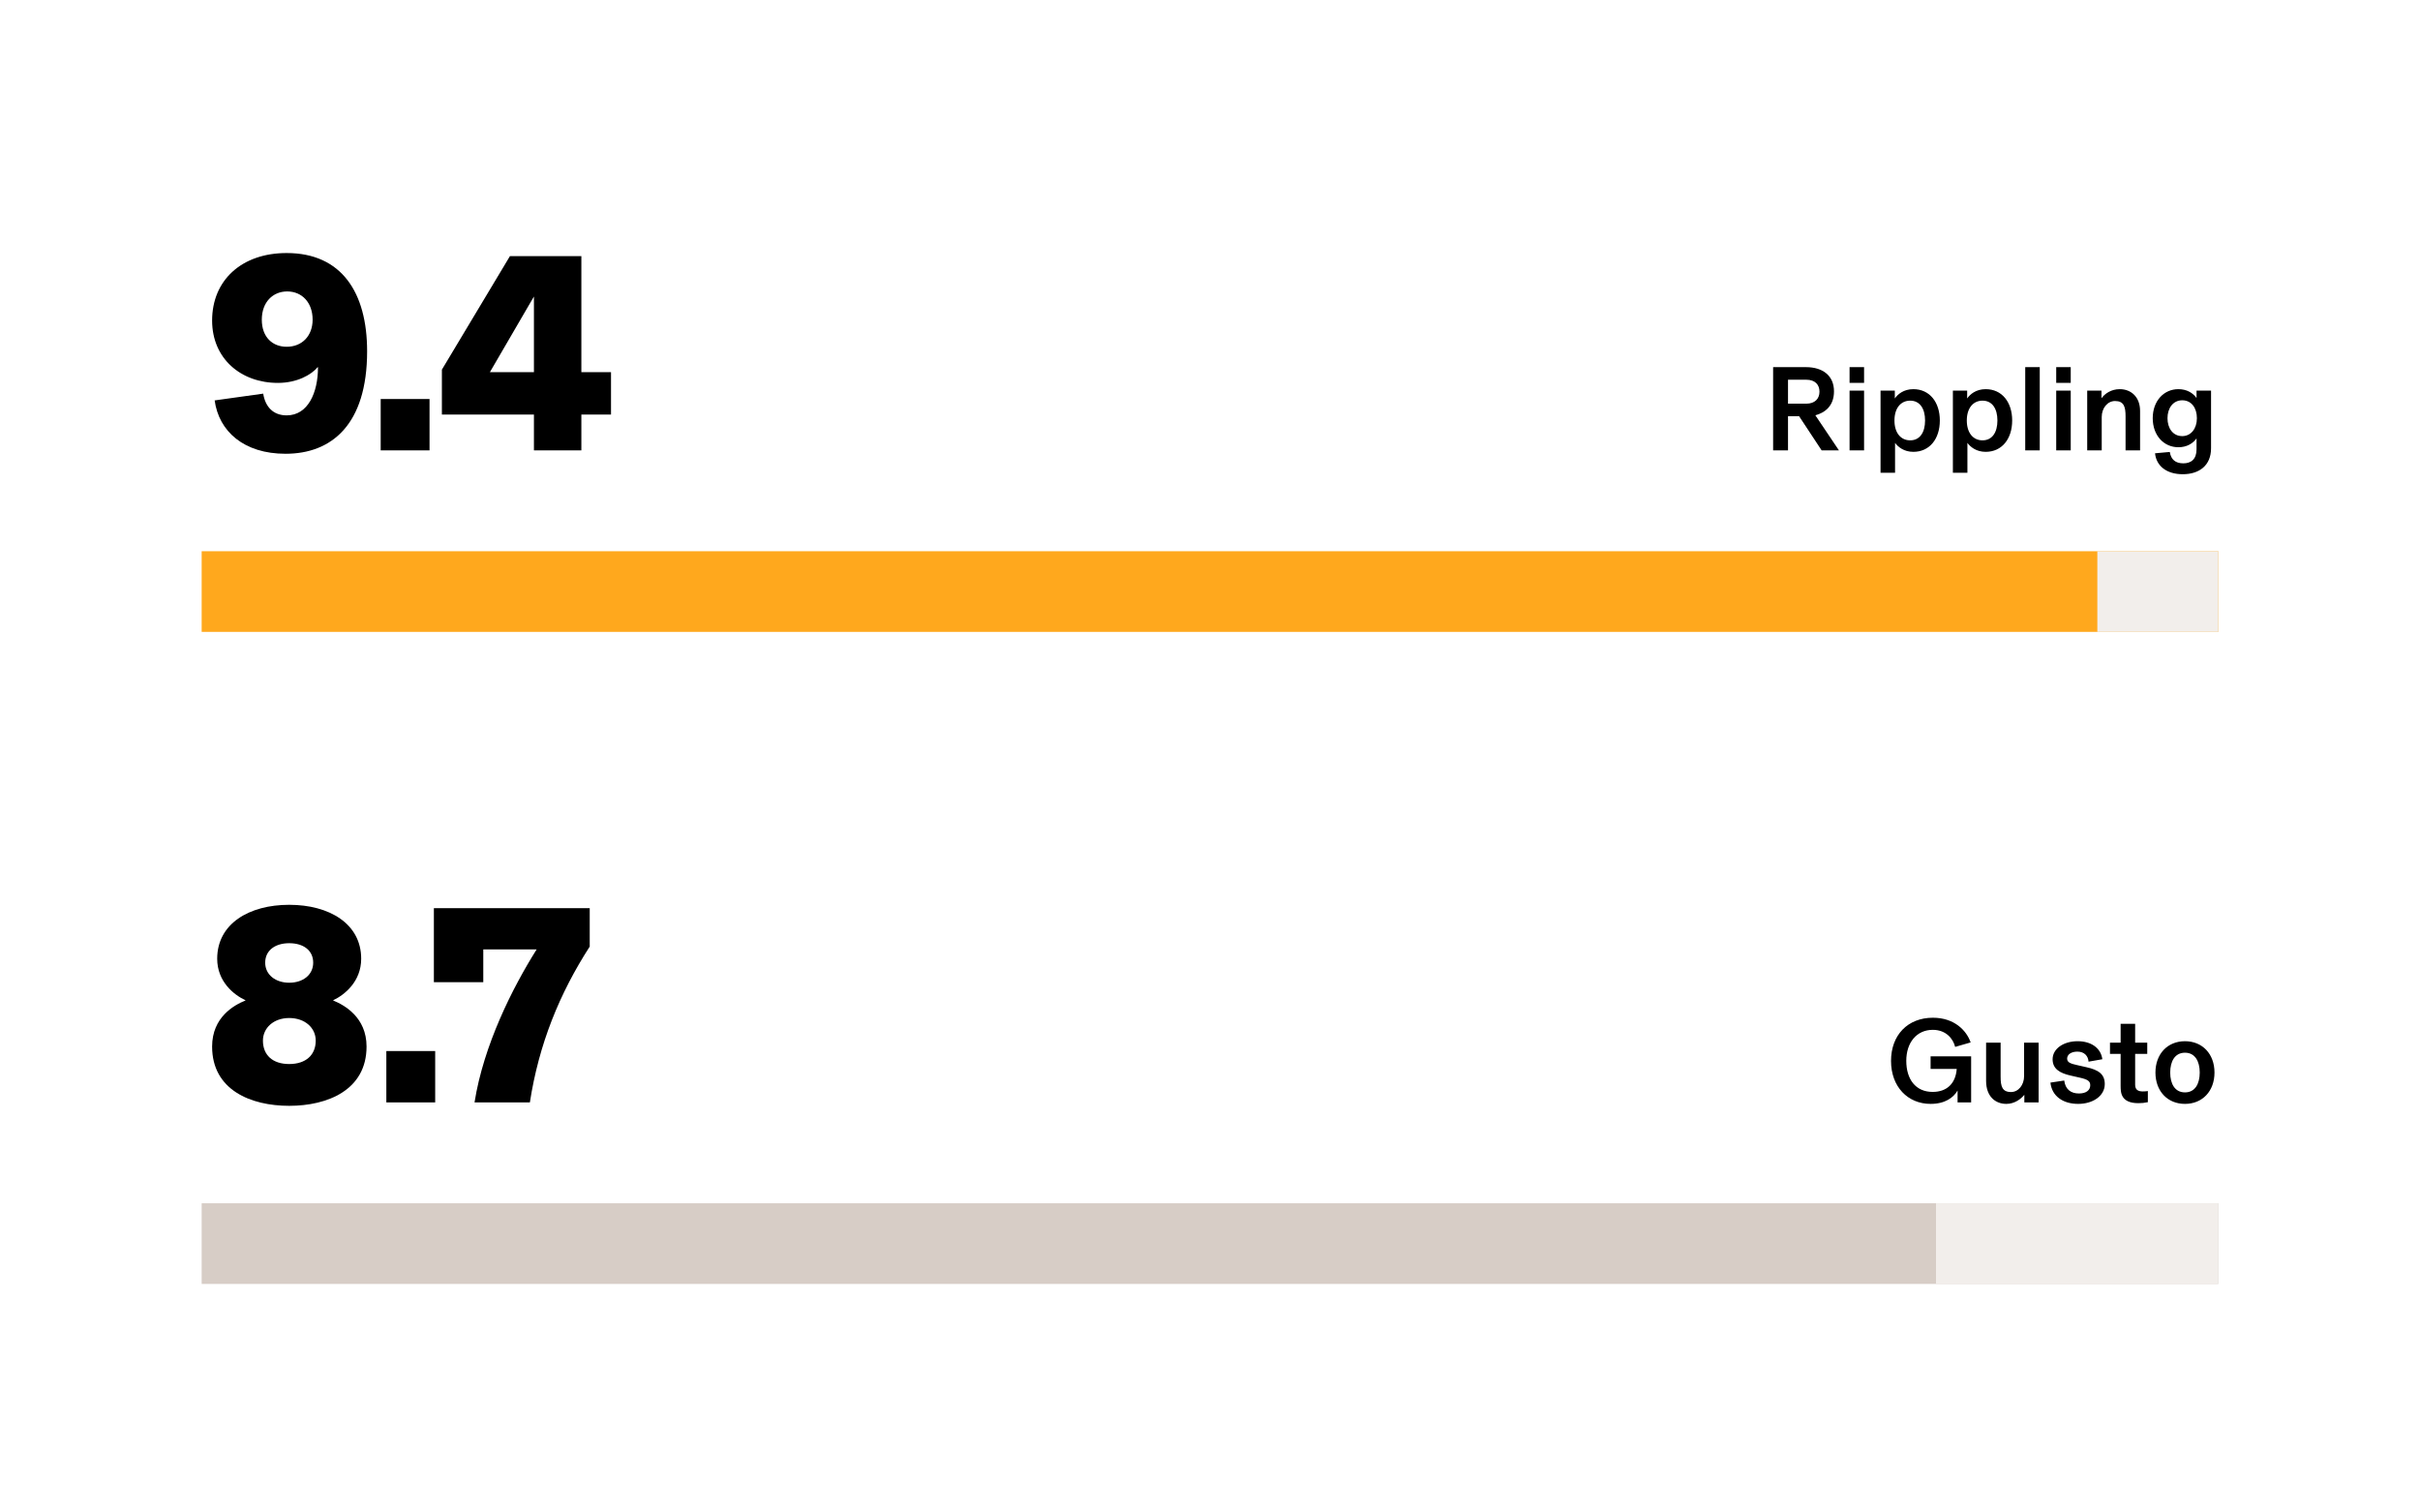
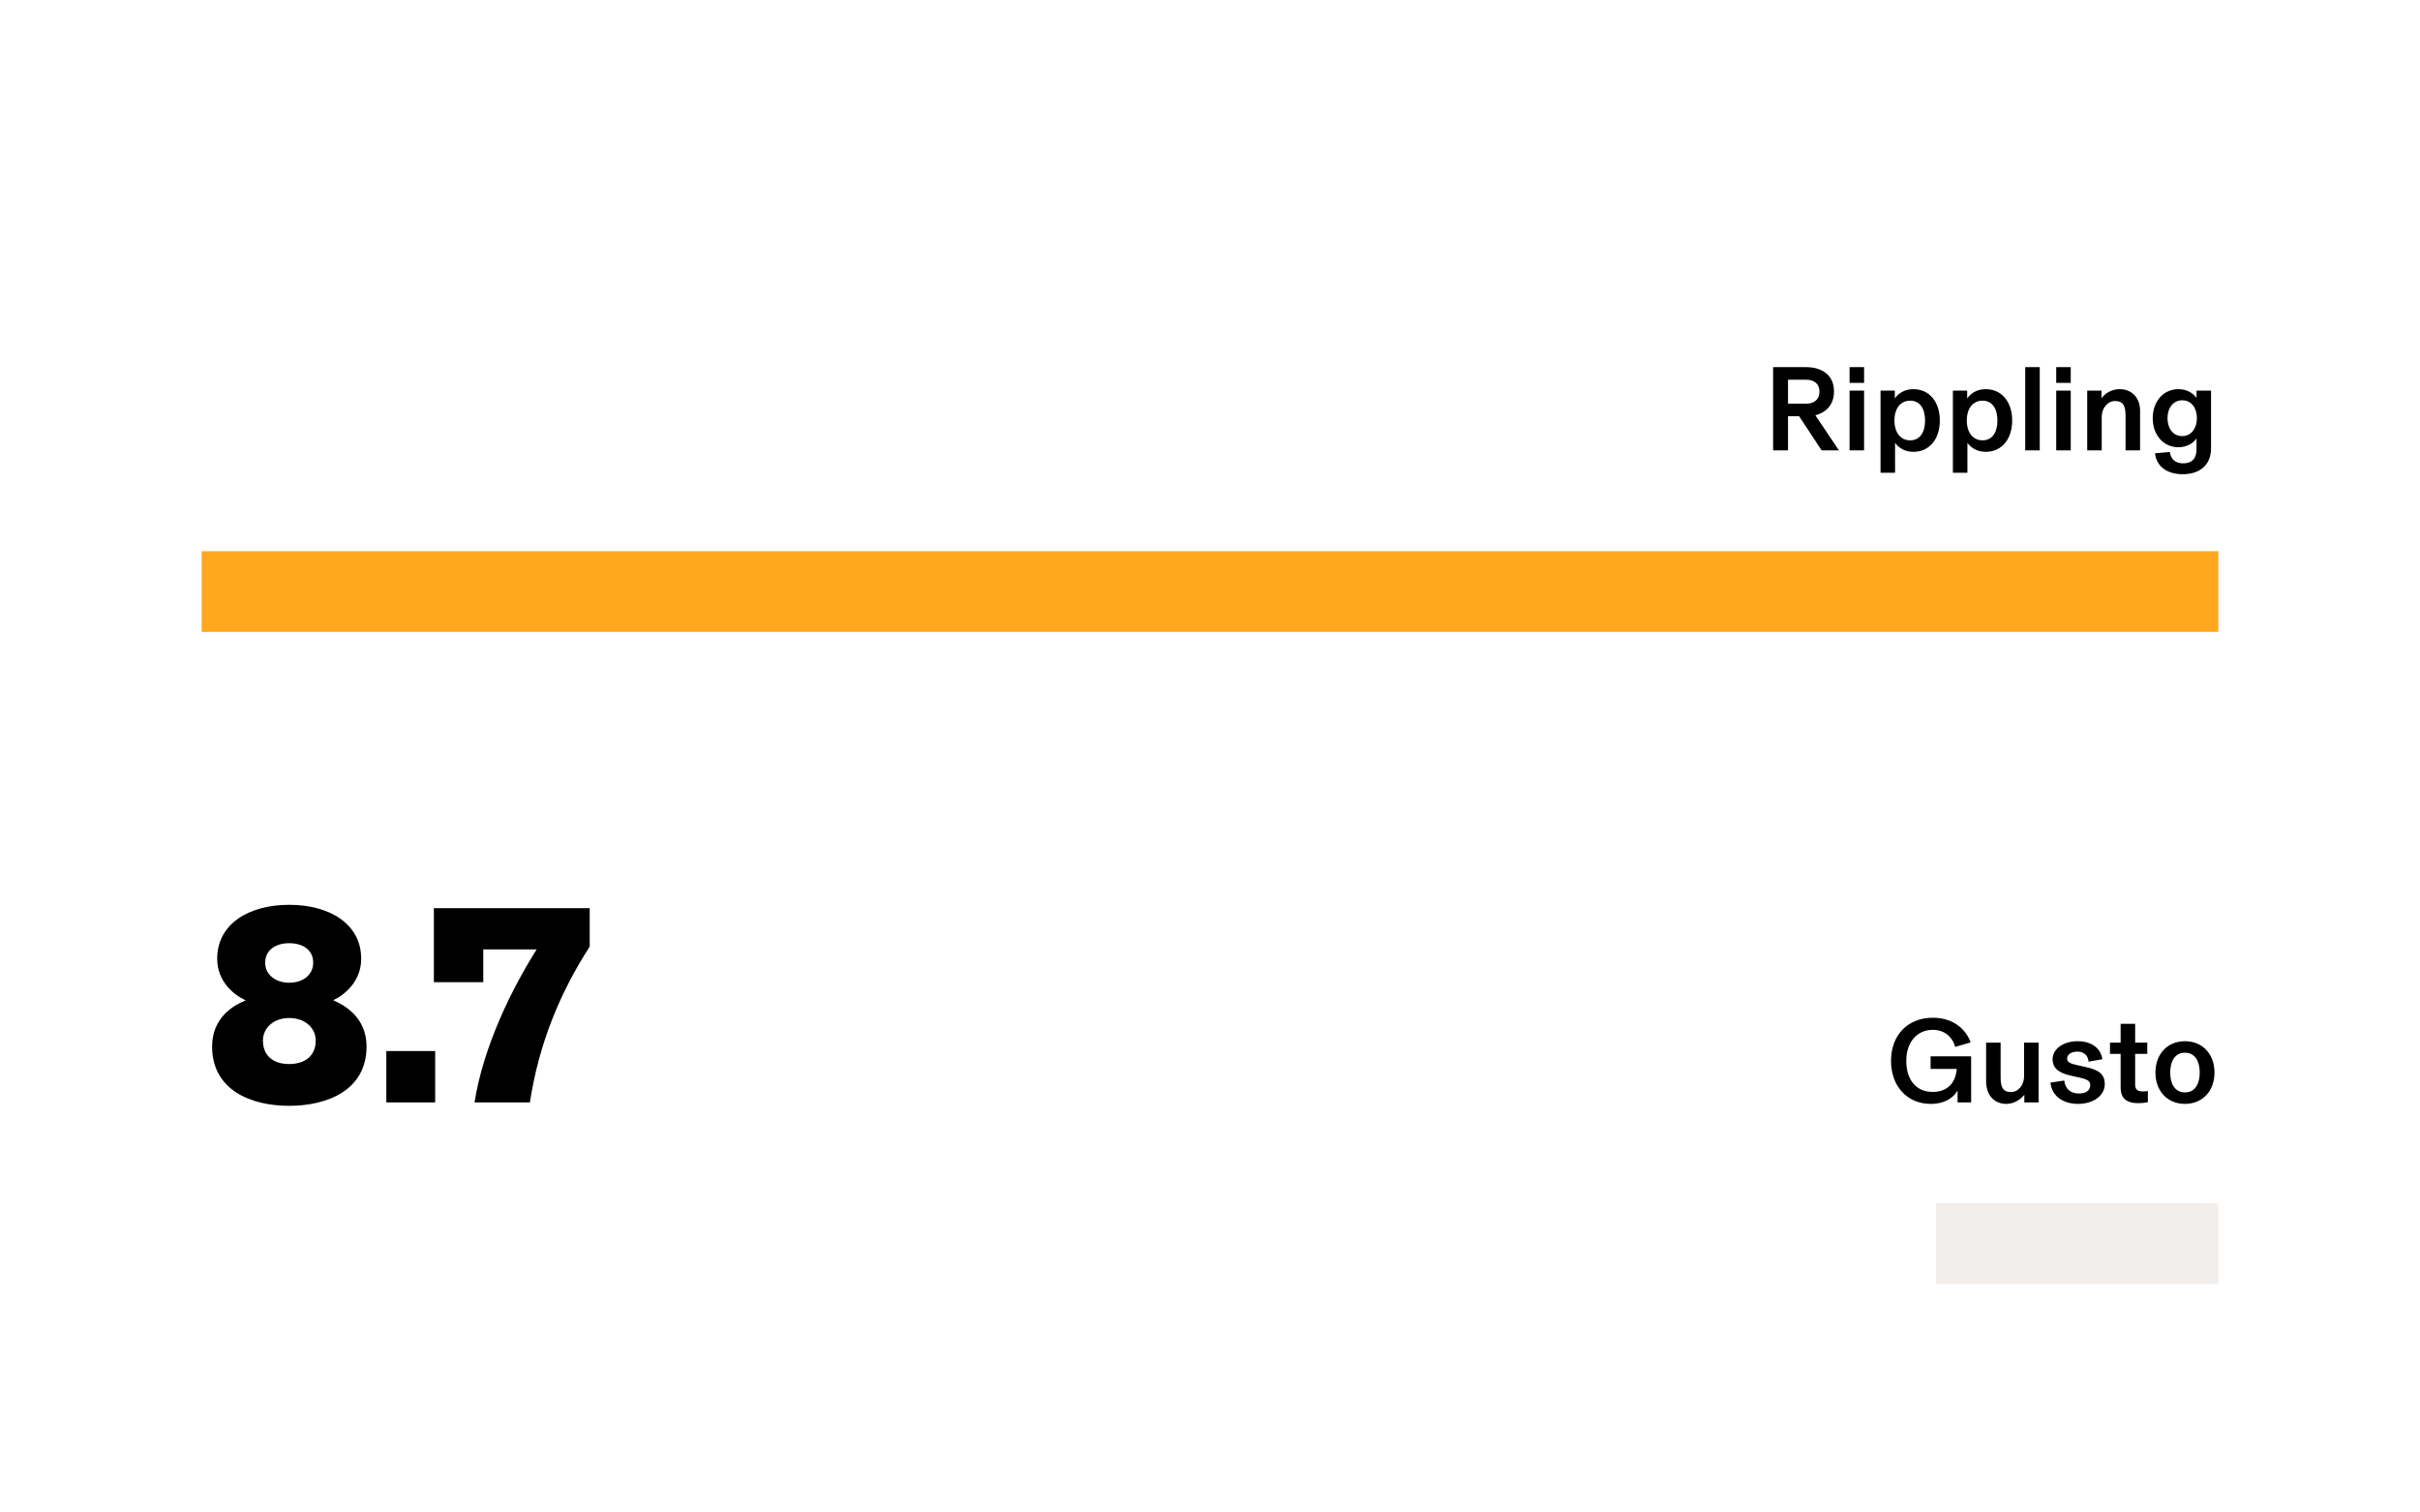
<svg xmlns="http://www.w3.org/2000/svg" width="360" height="225" viewBox="0 0 360 225" fill="none">
-   <rect width="360" height="225" fill="white" />
-   <path d="M42.474 67.504C36.3 67.504 32.562 64.186 31.932 59.566L39.156 58.558C39.45 60.448 40.584 61.792 42.642 61.792C45.834 61.792 47.304 58.39 47.304 54.652L47.262 54.61C46.338 55.744 44.196 56.962 41.34 56.962C35.838 56.962 31.554 53.35 31.554 47.68C31.554 41.716 35.922 37.642 42.642 37.642C50.79 37.642 54.612 43.48 54.612 52.258C54.612 63.178 49.32 67.504 42.474 67.504ZM42.642 51.586C44.952 51.586 46.506 49.948 46.506 47.554C46.506 44.992 44.91 43.354 42.726 43.354C40.584 43.354 38.946 44.95 38.946 47.554C38.946 50.2 40.584 51.586 42.642 51.586ZM56.632 67V59.356H63.898V67H56.632ZM79.428 67V61.666H65.736V54.988L75.858 38.104H86.484V55.366H90.894V61.666H86.484V67H79.428ZM72.876 55.366H79.428V44.11L72.876 55.366Z" fill="black" />
  <path d="M273.563 67H270.989L267.641 61.924H265.985V67H263.771V54.616H268.649C271.169 54.616 272.825 55.894 272.825 58.216C272.825 60.43 271.439 61.402 270.053 61.78L273.563 67ZM268.703 56.488H265.985V60.052H268.703C269.981 60.052 270.665 59.314 270.665 58.27C270.665 57.226 270.017 56.488 268.703 56.488ZM277.301 56.956H275.141V54.616H277.301V56.956ZM277.301 67H275.141V58.108H277.301V67ZM281.91 70.33H279.75V58.108H281.874V59.278C282.306 58.648 283.188 57.892 284.628 57.892C287.058 57.892 288.57 59.836 288.57 62.554C288.57 65.272 287.058 67.216 284.628 67.216C283.242 67.216 282.36 66.496 281.91 65.884V70.33ZM284.16 65.506C285.6 65.506 286.374 64.318 286.374 62.554C286.374 60.79 285.6 59.602 284.16 59.602C282.756 59.602 281.82 60.718 281.82 62.554C281.82 64.39 282.756 65.506 284.16 65.506ZM292.672 70.33H290.512V58.108H292.636V59.278C293.068 58.648 293.95 57.892 295.39 57.892C297.82 57.892 299.332 59.836 299.332 62.554C299.332 65.272 297.82 67.216 295.39 67.216C294.004 67.216 293.122 66.496 292.672 65.884V70.33ZM294.922 65.506C296.362 65.506 297.136 64.318 297.136 62.554C297.136 60.79 296.362 59.602 294.922 59.602C293.518 59.602 292.582 60.718 292.582 62.554C292.582 64.39 293.518 65.506 294.922 65.506ZM303.434 67H301.274V54.616H303.434V67ZM308.043 56.956H305.883V54.616H308.043V56.956ZM308.043 67H305.883V58.108H308.043V67ZM312.653 67H310.493V58.108H312.617V59.224H312.635C313.121 58.558 314.057 57.892 315.335 57.892C316.991 57.892 318.359 59.026 318.359 61.132V67H316.199V61.942C316.199 60.502 315.947 59.656 314.633 59.656C313.517 59.656 312.653 60.7 312.653 62.032V67ZM324.705 70.546C322.347 70.546 320.781 69.358 320.583 67.432L322.779 67.234C322.959 68.368 323.625 68.926 324.795 68.926C325.965 68.926 326.757 68.296 326.757 66.838V65.218C326.217 65.974 325.299 66.532 324.057 66.532C321.897 66.532 320.241 64.786 320.241 62.212C320.241 59.638 321.897 57.892 324.057 57.892C325.299 57.892 326.217 58.45 326.757 59.206V58.108H328.917V66.676C328.917 69.286 327.117 70.546 324.705 70.546ZM324.633 64.876C325.929 64.876 326.811 63.76 326.811 62.212C326.811 60.664 325.983 59.548 324.633 59.548C323.247 59.548 322.437 60.736 322.437 62.212C322.437 63.688 323.229 64.876 324.633 64.876Z" fill="black" />
  <rect width="300" height="12" transform="translate(30 82)" fill="#FFA81D" />
-   <path d="M312 82H330V94H312V82Z" fill="#F2EEEB" />
-   <path d="M43.02 164.504C37.308 164.504 31.554 162.152 31.554 155.684C31.554 151.316 34.83 149.51 36.51 148.838V148.796C34.788 147.998 32.31 146.024 32.31 142.622C32.31 137.414 37.056 134.6 43.02 134.6C48.984 134.6 53.73 137.414 53.73 142.622C53.73 146.024 51.252 147.998 49.572 148.796V148.838C51.21 149.51 54.528 151.316 54.528 155.684C54.528 162.152 48.732 164.504 43.02 164.504ZM43.02 158.288C45.498 158.288 46.968 156.944 46.968 154.802C46.968 152.912 45.372 151.442 43.02 151.442C40.71 151.442 39.114 152.912 39.114 154.802C39.114 156.944 40.542 158.288 43.02 158.288ZM43.02 146.192C45.078 146.192 46.59 145.016 46.59 143.21C46.59 141.362 45.12 140.312 43.02 140.312C40.962 140.312 39.45 141.362 39.45 143.21C39.45 145.016 41.004 146.192 43.02 146.192ZM57.472 164V156.356H64.738V164H57.472ZM70.591 164C71.935 155.474 76.261 146.906 79.831 141.236H71.893V146.108H64.543V135.104H87.727V140.816C83.233 147.788 80.167 155.306 78.823 164H70.591Z" fill="black" />
+   <path d="M43.02 164.504C37.308 164.504 31.554 162.152 31.554 155.684C31.554 151.316 34.83 149.51 36.51 148.838V148.796C34.788 147.998 32.31 146.024 32.31 142.622C32.31 137.414 37.056 134.6 43.02 134.6C48.984 134.6 53.73 137.414 53.73 142.622C53.73 146.024 51.252 147.998 49.572 148.796C51.21 149.51 54.528 151.316 54.528 155.684C54.528 162.152 48.732 164.504 43.02 164.504ZM43.02 158.288C45.498 158.288 46.968 156.944 46.968 154.802C46.968 152.912 45.372 151.442 43.02 151.442C40.71 151.442 39.114 152.912 39.114 154.802C39.114 156.944 40.542 158.288 43.02 158.288ZM43.02 146.192C45.078 146.192 46.59 145.016 46.59 143.21C46.59 141.362 45.12 140.312 43.02 140.312C40.962 140.312 39.45 141.362 39.45 143.21C39.45 145.016 41.004 146.192 43.02 146.192ZM57.472 164V156.356H64.738V164H57.472ZM70.591 164C71.935 155.474 76.261 146.906 79.831 141.236H71.893V146.108H64.543V135.104H87.727V140.816C83.233 147.788 80.167 155.306 78.823 164H70.591Z" fill="black" />
  <path d="M287.196 164.216C283.794 164.216 281.31 161.66 281.31 157.826C281.31 153.974 283.794 151.4 287.538 151.4C290.742 151.4 292.542 153.308 293.154 155.072L290.85 155.738C290.526 154.46 289.446 153.2 287.52 153.2C285.126 153.2 283.578 155.09 283.578 157.808C283.578 160.526 284.946 162.434 287.502 162.434C289.626 162.434 290.922 161.174 291.084 159.014H287.196V157.142H293.226V164H291.21V162.254H291.192C290.598 163.28 289.338 164.216 287.196 164.216ZM298.459 164.216C296.821 164.216 295.453 163.1 295.453 160.796V155.108H297.613V160.166C297.613 161.606 297.847 162.452 299.161 162.452C300.259 162.452 301.105 161.408 301.105 160.076V155.108H303.265V164H301.141V162.884H301.123C300.655 163.46 299.719 164.216 298.459 164.216ZM309.145 164.216C306.931 164.216 305.239 163.1 305.023 161.048L307.075 160.742C307.237 162.038 308.047 162.668 309.271 162.668C310.315 162.668 310.945 162.2 310.945 161.444C310.945 160.85 310.603 160.58 309.379 160.31L308.029 160.004C306.427 159.644 305.347 159.014 305.347 157.574C305.347 156.026 306.949 154.892 309.073 154.892C311.071 154.892 312.529 155.9 312.745 157.574L310.693 157.934C310.639 157.106 310.081 156.44 309.037 156.44C308.101 156.44 307.507 156.872 307.507 157.484C307.507 158.078 308.083 158.24 309.037 158.456L310.387 158.762C312.169 159.158 313.105 159.788 313.105 161.264C313.105 163.046 311.323 164.216 309.145 164.216ZM318.094 164.108C316.87 164.108 315.988 163.748 315.646 162.884C315.502 162.524 315.466 162.074 315.466 161.552V156.782H313.882V155.108H315.466V152.3H317.626V155.108H319.426V156.782H317.626V161.372C317.626 162.11 318.058 162.362 318.76 162.362C319.066 162.362 319.246 162.344 319.516 162.308V163.964C319.012 164.072 318.58 164.108 318.094 164.108ZM325.036 164.216C322.444 164.216 320.644 162.326 320.644 159.554C320.644 156.782 322.444 154.892 325.036 154.892C327.628 154.892 329.428 156.782 329.428 159.554C329.428 162.326 327.628 164.216 325.036 164.216ZM325.036 162.506C326.548 162.506 327.232 161.21 327.232 159.554C327.232 157.898 326.548 156.602 325.036 156.602C323.524 156.602 322.84 157.898 322.84 159.554C322.84 161.21 323.524 162.506 325.036 162.506Z" fill="black" />
-   <rect width="300" height="12" transform="translate(30 179)" fill="#D7CDC6" />
  <path d="M288 179H330V191H288V179Z" fill="#F2EEEB" />
</svg>